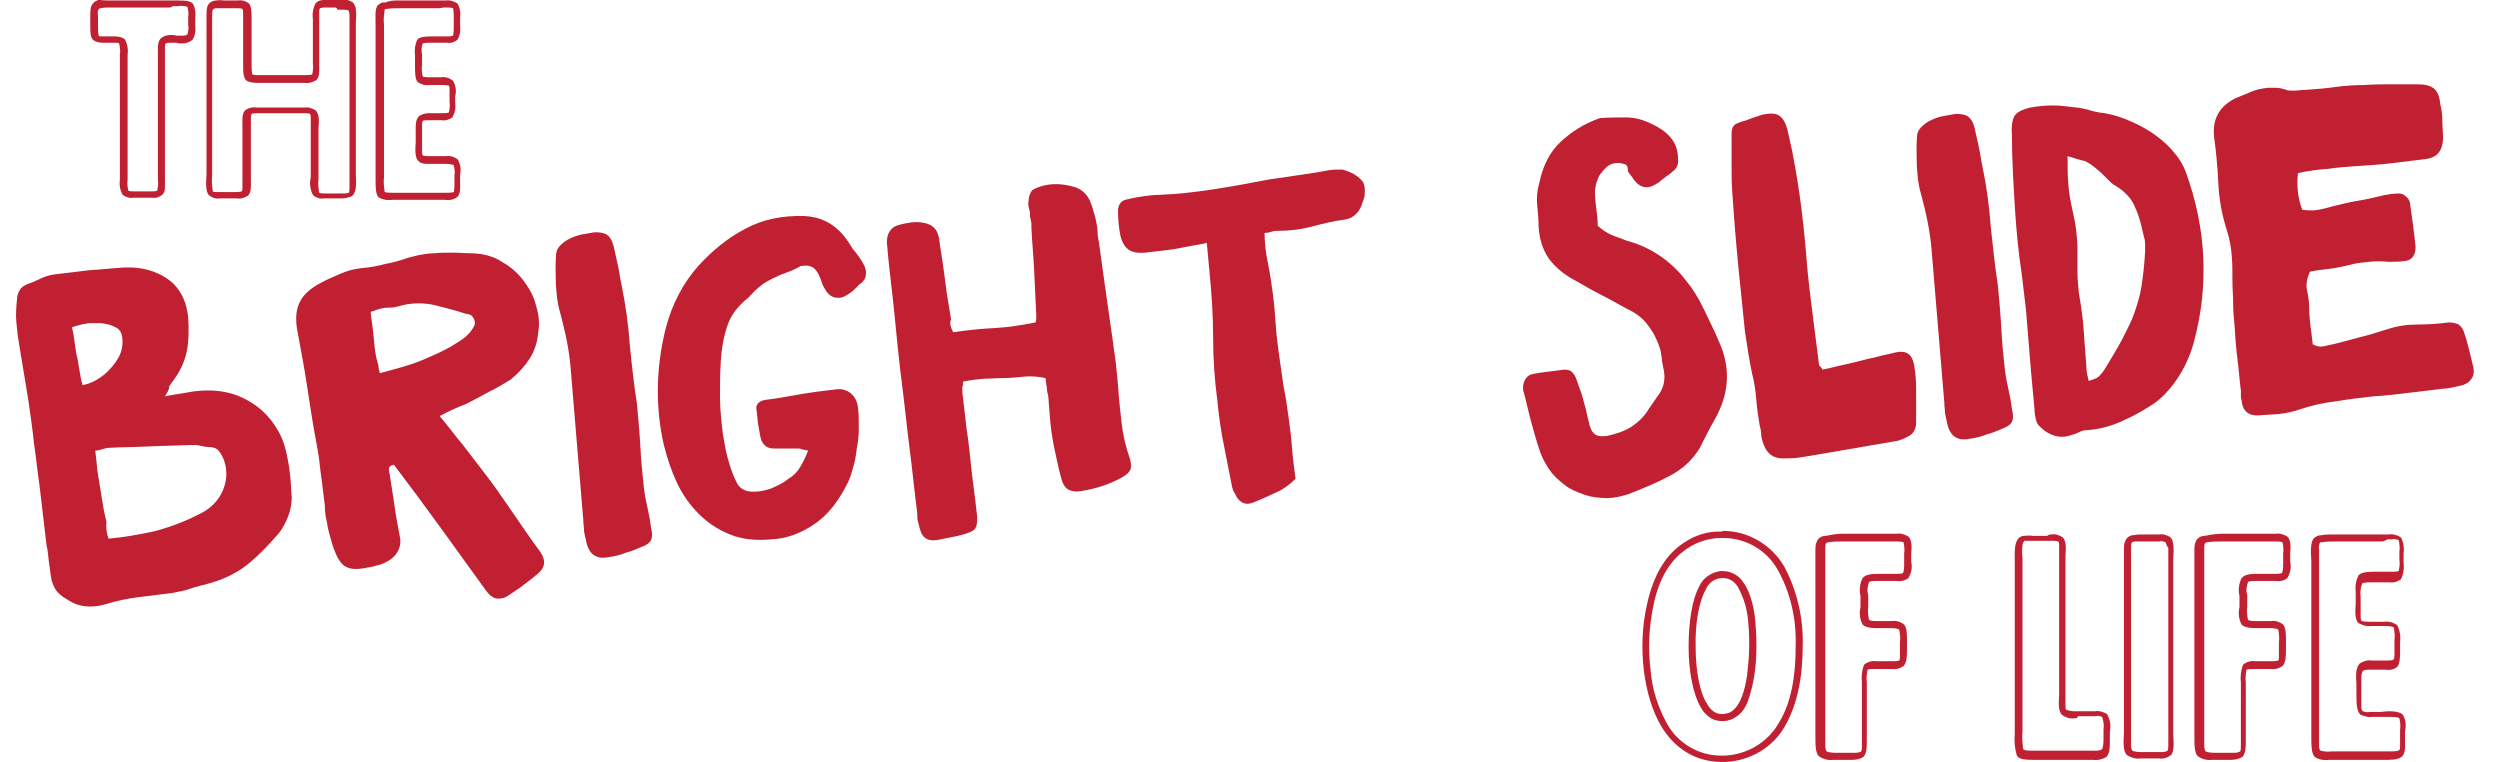
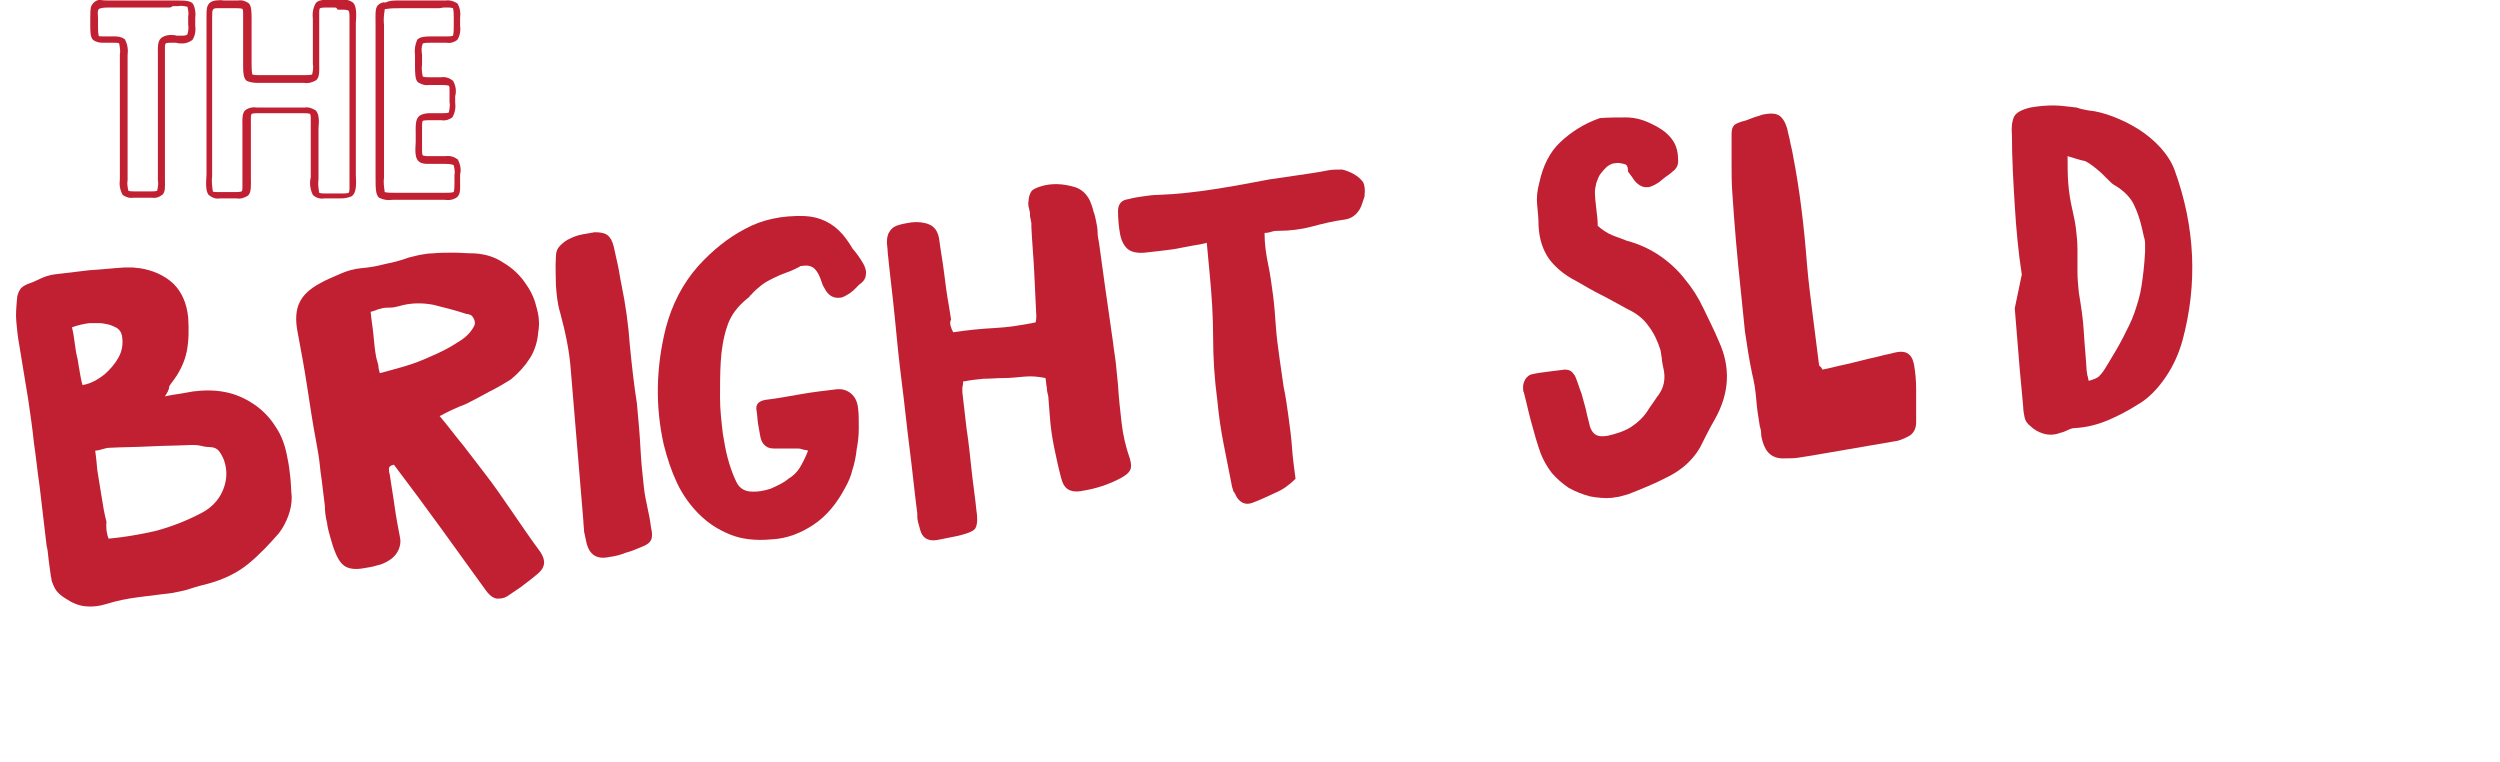
<svg xmlns="http://www.w3.org/2000/svg" version="1.1" id="Layer_1" x="0px" y="0px" viewBox="0 0 354.9 108.2" style="enable-background:new 0 0 354.9 108.2;" xml:space="preserve">
  <style type="text/css">
	.st0{enable-background:new    ;}
	.st1{fill:#C02032;}
</style>
  <g id="Group_422" transform="translate(-17.485 -417.332)">
    <g class="st0">
      <path class="st1" d="M40.9,473.6c0.9-0.2,1.7-0.3,2.3-0.4c0.6-0.1,1.2-0.2,1.7-0.3c1.6-0.2,3.1-0.2,4.6,0.1c1.5,0.3,2.8,0.9,4,1.7    c1.2,0.8,2.3,1.9,3.1,3.2c0.9,1.3,1.4,2.8,1.7,4.5c0.2,0.9,0.3,1.8,0.4,2.7c0.1,0.9,0.1,1.8,0.2,2.8c0,1-0.2,1.9-0.5,2.7    s-0.7,1.6-1.3,2.4c-1.4,1.6-2.8,3.1-4.4,4.4s-3.5,2.2-5.7,2.8c-0.8,0.2-1.6,0.4-2.5,0.7c-0.8,0.3-1.6,0.4-2.5,0.6    c-1.6,0.2-3.2,0.4-4.8,0.6c-1.6,0.2-3.1,0.5-4.7,1c-1,0.3-1.9,0.4-2.9,0.3c-1-0.1-1.9-0.5-2.8-1.1c-0.5-0.3-1-0.7-1.3-1.1    c-0.3-0.4-0.5-0.9-0.7-1.5c0-0.3-0.1-0.5-0.1-0.6c-0.1-0.7-0.2-1.5-0.3-2.2c-0.1-0.7-0.1-1.4-0.3-2.1l-1-8.5    c-0.3-2-0.5-4.1-0.8-6.1c-0.2-2-0.5-4-0.8-6.1l-1.3-7.9c-0.2-1.1-0.3-2.1-0.4-3.2c-0.1-1,0-2.1,0.1-3.2c0-0.5,0.2-1,0.4-1.3    c0.2-0.4,0.6-0.6,1-0.8c0.6-0.2,1.3-0.5,1.9-0.8c0.6-0.3,1.3-0.5,1.9-0.6c1.6-0.2,3.3-0.4,5-0.6c1.7-0.1,3.4-0.3,5.1-0.4    c0.3,0,0.7,0,1,0c0.4,0,0.7,0.1,1.1,0.1c1.9,0.3,3.5,1,4.8,2.2c1.2,1.2,1.9,2.8,2.1,4.8c0.1,1.7,0.1,3.3-0.2,4.8    c-0.3,1.5-1,3-2.1,4.4c-0.1,0.1-0.2,0.3-0.4,0.6C41.5,472.7,41.2,473.1,40.9,473.6z M29.2,472c1.2-0.2,2.2-0.8,3.1-1.5    c0.8-0.7,1.5-1.5,2-2.4c0.5-0.9,0.7-1.9,0.5-3.1c-0.1-0.5-0.3-0.8-0.7-1.1c-0.4-0.2-0.8-0.4-1.2-0.5c-0.5-0.1-0.9-0.2-1.4-0.2    c-0.5,0-0.9,0-1.3,0c-0.8,0.1-1.7,0.3-2.5,0.6c0.2,0.8,0.3,1.5,0.4,2.3c0.1,0.7,0.2,1.5,0.4,2.2c0.1,0.6,0.2,1.3,0.3,1.8    C28.9,470.7,29,471.3,29.2,472z M32.9,493.8c2.2-0.2,4.5-0.6,6.7-1.1c2.2-0.6,4.3-1.4,6.4-2.5c1.4-0.7,2.5-1.8,3.1-3.2    c0.6-1.4,0.7-2.8,0.2-4.3c-0.2-0.5-0.4-0.9-0.7-1.3c-0.3-0.4-0.8-0.6-1.3-0.6c-0.5,0-1-0.1-1.4-0.2c-0.4-0.1-0.9-0.1-1.3-0.1    c-2,0.1-3.9,0.1-5.8,0.2c-1.9,0.1-3.9,0.1-5.8,0.2c-0.3,0-0.6,0.1-1,0.2c-0.3,0.1-0.7,0.2-1,0.2c0.1,0.7,0.2,1.6,0.3,2.8    c0.2,1.2,0.4,2.4,0.6,3.7s0.4,2.5,0.7,3.6C32.5,492.5,32.7,493.3,32.9,493.8z" />
      <path class="st1" d="M79.9,476.4c1.2,1.4,2.2,2.8,3.3,4.1c1,1.3,2,2.6,3,3.9c1.4,1.8,2.7,3.7,4,5.6c1.3,1.9,2.6,3.8,4,5.7    c0.8,1.2,0.7,2.2-0.4,3.1c-0.6,0.5-1.2,1-1.9,1.5c-0.6,0.5-1.3,0.9-2,1.4c-0.5,0.4-1,0.6-1.5,0.6c-0.7,0.1-1.3-0.3-1.9-1.1l-6.5-9    c-1.1-1.5-2.2-3-3.3-4.5c-1.1-1.5-2.2-2.9-3.3-4.4c-0.5,0.1-0.7,0.3-0.7,0.6c0,0.2,0,0.5,0.1,0.7c0.2,1.5,0.5,3.1,0.7,4.6    c0.2,1.5,0.5,3,0.8,4.6c0.1,0.7-0.1,1.4-0.4,1.9c-0.3,0.5-0.7,0.9-1.2,1.2c-0.5,0.3-1.1,0.6-1.7,0.7c-0.6,0.2-1.3,0.3-1.9,0.4    c-1.1,0.2-1.9,0.1-2.5-0.2c-0.6-0.3-1.1-1-1.5-2c-0.3-0.7-0.5-1.4-0.7-2.1c-0.2-0.7-0.4-1.4-0.5-2.2c-0.2-0.8-0.3-1.6-0.3-2.4    c-0.1-0.8-0.2-1.6-0.3-2.4c-0.1-1.1-0.3-2.1-0.4-3.2c-0.1-1.1-0.3-2.2-0.5-3.3c-0.5-2.6-0.9-5.3-1.3-7.9c-0.4-2.7-0.9-5.3-1.4-8    c-0.3-1.6-0.2-3,0.3-4c0.5-1.1,1.5-2,3-2.8c0.9-0.5,1.9-0.9,2.8-1.3c0.9-0.4,1.9-0.7,3-0.8c1.2-0.1,2.3-0.3,3.4-0.6    c1.1-0.2,2.2-0.5,3.3-0.9c0.5-0.1,1.1-0.3,1.7-0.4c0.6-0.1,1.1-0.2,1.7-0.2c1-0.1,2-0.1,2.9-0.1c1,0,2,0.1,3,0.1    c1.6,0.1,2.9,0.5,4.1,1.3c1.2,0.7,2.2,1.6,3,2.7c0.8,1.1,1.4,2.2,1.7,3.5c0.4,1.3,0.5,2.5,0.3,3.6c-0.1,1.4-0.5,2.7-1.2,3.8    c-0.7,1.1-1.6,2.1-2.7,3c-0.5,0.3-1,0.6-1.5,0.9c-0.5,0.3-1.1,0.6-1.5,0.8c-1.1,0.6-2.2,1.2-3.4,1.8    C82.5,475.1,81.2,475.7,79.9,476.4z M71.4,470.3c0.8-0.2,1.9-0.5,3.3-0.9s2.7-0.9,4-1.5c1.4-0.6,2.6-1.2,3.8-2    c1.2-0.7,1.9-1.5,2.3-2.3c0.2-0.4,0.1-0.9-0.3-1.4c-0.1-0.1-0.2-0.2-0.4-0.2c-0.1-0.1-0.3-0.1-0.4-0.1c-1.5-0.5-3.1-0.9-4.7-1.3    c-1.6-0.3-3.2-0.3-4.9,0.2c-0.4,0.1-0.8,0.2-1.2,0.2c-0.4,0-0.8,0-1.2,0.1c-0.2,0.1-0.5,0.1-0.7,0.2c-0.2,0.1-0.5,0.2-0.9,0.3    c0.1,1.1,0.3,2.2,0.4,3.3c0.1,1.1,0.2,2.2,0.4,3.2c0.1,0.4,0.2,0.7,0.3,1.1C71.2,469.6,71.3,469.9,71.4,470.3z" />
      <path class="st1" d="M107.9,474.6c0.2,2.2,0.4,4.3,0.5,6.3c0.1,2,0.3,3.9,0.5,5.7c0.1,0.9,0.3,1.9,0.5,2.8    c0.2,0.9,0.4,1.9,0.5,2.8c0.2,0.8,0.2,1.4,0,1.8c-0.2,0.4-0.6,0.7-1.4,1c-0.7,0.3-1.4,0.6-2.2,0.8c-0.7,0.3-1.5,0.5-2.3,0.6    c-1.8,0.4-2.9-0.3-3.3-2.2c-0.1-0.5-0.2-0.9-0.3-1.4c0-0.5-0.1-1-0.1-1.5c-0.3-3.6-0.6-7.2-0.9-10.8c-0.3-3.6-0.6-7.2-0.9-10.8    c-0.2-2.7-0.8-5.4-1.5-8c-0.4-1.3-0.5-2.6-0.6-3.9c0-1.3-0.1-2.6,0-4c0-0.7,0.2-1.2,0.6-1.6c0.4-0.4,0.9-0.8,1.4-1    c0.6-0.3,1.2-0.5,1.8-0.6c0.6-0.1,1.2-0.2,1.7-0.3c0.8,0,1.4,0.1,1.8,0.4c0.4,0.3,0.7,0.8,0.9,1.6c0.2,0.9,0.4,1.8,0.6,2.7    c0.2,0.9,0.3,1.8,0.5,2.7c0.6,2.9,1,5.8,1.2,8.7C107.2,469.4,107.5,472.1,107.9,474.6z" />
      <path class="st1" d="M140,454.7c0.3,0.5,0.5,1.1,0.4,1.6c0,0.5-0.3,1-0.9,1.4c-0.2,0.2-0.4,0.4-0.6,0.6c-0.2,0.2-0.4,0.4-0.7,0.6    c-0.6,0.4-1.1,0.7-1.5,0.7c-1,0.1-1.7-0.4-2.2-1.4c-0.2-0.3-0.3-0.6-0.4-0.9c-0.1-0.3-0.2-0.6-0.4-1c-0.3-0.6-0.7-1-1-1.1    c-0.4-0.2-0.9-0.2-1.5-0.1c-0.1,0-0.2,0-0.2,0.1c-0.6,0.3-1.2,0.6-1.8,0.8c-0.6,0.2-1.3,0.5-1.9,0.8c-0.6,0.3-1.2,0.6-1.7,1    c-0.5,0.4-1,0.8-1.5,1.4c-0.1,0.1-0.2,0.1-0.2,0.2c0,0.1-0.1,0.1-0.2,0.2c-1.5,1.2-2.5,2.5-3,4.1c-0.5,1.5-0.8,3.2-0.9,5    c-0.1,1.7-0.1,3.4-0.1,5.1c0,1.7,0.2,3.4,0.4,5.1c0.2,1.2,0.4,2.4,0.7,3.5c0.3,1.1,0.7,2.3,1.2,3.3c0.4,0.9,1.1,1.3,1.9,1.4    c1.1,0.1,2.1-0.1,3-0.4c0.9-0.4,1.8-0.8,2.5-1.4c0.7-0.4,1.3-1,1.7-1.7c0.4-0.7,0.8-1.5,1.1-2.3c-0.3-0.1-0.6-0.1-0.9-0.2    c-0.2-0.1-0.5-0.1-0.7-0.1c-0.6,0-1.1,0-1.7,0c-0.6,0-1.1,0-1.6,0c-0.6,0-1-0.2-1.3-0.5c-0.3-0.3-0.5-0.7-0.6-1.3    c-0.1-0.6-0.2-1.1-0.3-1.7c-0.1-0.6-0.1-1.2-0.2-1.8c-0.2-0.9,0.2-1.4,1.2-1.6c1.7-0.2,3.3-0.5,5-0.8c1.7-0.3,3.4-0.5,5.1-0.7    c0.8-0.1,1.5,0.1,2.1,0.6c0.6,0.5,0.9,1.2,1,2.1c0.1,0.8,0.1,1.8,0.1,2.8c0,1-0.1,2-0.3,3c-0.1,1-0.3,2-0.6,2.9    c-0.2,0.9-0.6,1.8-1,2.5c-1.2,2.3-2.7,4.1-4.5,5.3c-1.8,1.2-3.8,2-6,2.1c-2.2,0.2-4.2,0-5.9-0.7c-1.7-0.7-3.1-1.6-4.4-2.9    c-1.2-1.2-2.3-2.7-3.1-4.4c-0.8-1.7-1.4-3.5-1.9-5.5c-1.2-5.4-1.1-10.9,0.3-16.5c0.9-3.4,2.4-6.3,4.6-8.8c2-2.2,4.2-4,6.7-5.3    c2.4-1.3,5.2-1.9,8.4-1.8c2.2,0.1,4,1,5.4,2.6c0.5,0.6,1,1.3,1.4,2C139.1,453.3,139.6,454,140,454.7z" />
      <path class="st1" d="M152.8,464.5c2-0.3,3.9-0.5,5.9-0.6c1.9-0.1,3.8-0.4,5.8-0.8c0.1-0.4,0.1-0.7,0.1-0.9    c-0.1-2.1-0.2-4.2-0.3-6.3c-0.1-2.1-0.3-4.2-0.4-6.3l0-0.6l-0.2-1l0-0.5c-0.1-0.3-0.1-0.6-0.2-0.8c0-0.3-0.1-0.6,0-0.8    c0-0.6,0.2-1.1,0.4-1.4c0.2-0.3,0.7-0.5,1.3-0.7c1.6-0.5,3.2-0.4,4.9,0.1c0.9,0.3,1.6,0.9,2.1,1.9c0.2,0.5,0.4,1,0.5,1.5    c0.2,0.5,0.3,1,0.4,1.5c0.1,0.5,0.2,1,0.2,1.5c0,0.5,0.1,1,0.2,1.5l0.8,5.8c0.2,1.4,0.4,2.8,0.6,4.2c0.2,1.4,0.4,2.8,0.6,4.2    c0.1,1,0.3,2,0.4,3c0.1,1,0.2,2,0.3,3c0.1,1.8,0.3,3.5,0.5,5.3c0.2,1.8,0.6,3.5,1.2,5.2c0.2,0.7,0.2,1.3,0,1.6    c-0.2,0.4-0.6,0.7-1.3,1.1c-1.7,0.9-3.5,1.5-5.4,1.8c-0.9,0.2-1.6,0.1-2.1-0.2c-0.5-0.3-0.8-0.9-1-1.7c-0.4-1.5-0.7-3-1-4.4    c-0.3-1.5-0.5-3-0.6-4.5l-0.2-2.6c-0.1-0.4-0.2-0.8-0.2-1.2c-0.1-0.4-0.1-0.9-0.2-1.4c-1-0.2-2-0.3-3-0.2c-1,0.1-2,0.2-2.9,0.2    c-0.9,0-1.9,0.1-2.9,0.1c-1,0.1-1.9,0.2-2.9,0.4c0,0.3,0,0.5-0.1,0.8c0,0.2,0,0.5,0,0.7c0.1,0.9,0.2,1.8,0.3,2.6    c0.1,0.9,0.2,1.7,0.3,2.6c0.3,1.9,0.5,3.9,0.7,5.8c0.2,1.9,0.5,3.8,0.7,5.8c0.2,1.3,0.1,2.2-0.2,2.6c-0.3,0.4-1.2,0.7-2.4,1    c-0.5,0.1-1,0.2-1.5,0.3s-1,0.2-1.5,0.3c-1.3,0.2-2.1-0.3-2.4-1.5c-0.1-0.4-0.2-0.7-0.3-1.1c-0.1-0.4-0.1-0.8-0.1-1.2    c-0.4-3.1-0.7-6.2-1.1-9.3s-0.7-6.2-1.1-9.3c-0.4-3.1-0.7-6.2-1-9.3c-0.3-3.1-0.7-6.1-1-9.2c0-0.5-0.1-0.9-0.1-1.3    c0-0.4,0-0.8,0.2-1.3c0.3-0.6,0.7-1,1.4-1.2c0.6-0.2,1.3-0.3,1.9-0.4c0.9-0.1,1.8,0,2.5,0.3c0.7,0.3,1.2,0.9,1.4,2    c0.2,1.6,0.5,3.2,0.7,4.8c0.2,1.6,0.4,3.2,0.7,4.8c0.1,0.6,0.2,1.3,0.3,1.9C152.2,463.2,152.5,463.9,152.8,464.5z" />
      <path class="st1" d="M209.6,442c0.7,0.4,1.1,0.8,1.4,1.2c0.2,0.4,0.3,1.1,0.2,1.8c0,0,0,0.1,0,0.1s0,0.1,0,0.1l-0.2,0.6l-0.1,0.3    c-0.2,0.7-0.5,1.2-0.9,1.6c-0.4,0.4-0.9,0.7-1.6,0.8c-1.6,0.2-3.2,0.6-4.7,1c-1.5,0.4-3.1,0.6-4.7,0.6c-0.3,0-0.6,0-0.9,0.1    c-0.3,0.1-0.7,0.2-1.1,0.2c0,1.5,0.2,3,0.5,4.4c0.3,1.4,0.5,2.9,0.7,4.4c0.2,1.5,0.3,3,0.4,4.4c0.1,1.5,0.3,2.9,0.5,4.4    c0.2,1.4,0.4,2.8,0.6,4.2c0.3,1.4,0.5,2.8,0.7,4.3c0.2,1.5,0.4,2.9,0.5,4.4c0.1,1.4,0.3,2.9,0.5,4.4c-0.9,0.9-1.9,1.6-2.9,2    c-1.1,0.5-2.1,1-3.2,1.4c-0.5,0.2-1,0.2-1.4,0c-0.4-0.2-0.8-0.6-1-1.1c-0.1-0.2-0.2-0.4-0.3-0.5c-0.1-0.2-0.1-0.4-0.2-0.6    c-0.4-2.1-0.8-4.1-1.2-6.1c-0.4-2-0.7-4.1-0.9-6.2c-0.4-3-0.6-6-0.6-9c0-3-0.2-6-0.5-9.1l-0.4-4.3c-0.7,0.2-1.4,0.3-2,0.4    c-0.6,0.1-1.1,0.2-1.6,0.3c-0.9,0.2-1.7,0.3-2.6,0.4c-0.9,0.1-1.7,0.2-2.6,0.3c-1.1,0.1-1.9-0.1-2.4-0.5c-0.5-0.4-0.9-1.1-1.1-2.1    c-0.2-1.1-0.3-2.2-0.3-3.3c0-1,0.5-1.6,1.5-1.7c0.7-0.2,1.4-0.3,2.1-0.4c0.7-0.1,1.4-0.2,2.1-0.2c2.7-0.1,5.3-0.4,7.9-0.8    c2.6-0.4,5.3-0.9,7.9-1.4c1.3-0.2,2.7-0.4,4.1-0.6s2.8-0.4,4.3-0.7c0.6-0.1,1.3-0.1,1.9-0.1C208.5,441.5,209,441.7,209.6,442z" />
      <path class="st1" d="M248.3,440.7c-0.6-0.2-1.1-0.3-1.5-0.2c-0.4,0-0.8,0.2-1.2,0.5c-0.3,0.3-0.6,0.6-0.9,1s-0.4,0.8-0.6,1.3    c-0.1,0.5-0.2,0.9-0.2,1.2c0,0.8,0.1,1.7,0.2,2.5s0.2,1.6,0.2,2.4c0.7,0.6,1.3,1,2,1.3c0.7,0.3,1.4,0.5,2.1,0.8    c1.9,0.5,3.5,1.3,4.8,2.2c1.3,0.9,2.5,2,3.5,3.3c1,1.2,1.9,2.6,2.6,4.1c0.7,1.5,1.5,3,2.2,4.7c1.7,3.7,1.5,7.4-0.6,11.1    c-0.7,1.2-1.4,2.6-2.1,4c-1,1.7-2.5,3.1-4.5,4.1c-1.9,1-3.9,1.8-5.7,2.5c-0.4,0.1-0.7,0.2-1.1,0.3c-0.3,0.1-0.7,0.1-1.1,0.2    c-1.1,0.1-2.1,0-3.2-0.2c-1.1-0.3-2.1-0.7-3-1.2c-0.9-0.6-1.7-1.3-2.4-2.1c-0.7-0.9-1.2-1.8-1.6-2.8c-0.5-1.4-0.9-2.8-1.3-4.3    c-0.4-1.4-0.7-2.9-1.1-4.4c-0.1-0.1-0.1-0.4-0.1-0.7c0-0.4,0.1-0.7,0.3-1.1c0.2-0.3,0.5-0.6,0.8-0.7c0.8-0.2,1.6-0.3,2.4-0.4    c0.8-0.1,1.6-0.2,2.4-0.3c0.4,0,0.8,0.1,1,0.3c0.3,0.3,0.5,0.6,0.6,0.9c0.3,0.7,0.5,1.5,0.8,2.2c0.2,0.7,0.4,1.5,0.6,2.2    c0.1,0.5,0.2,0.9,0.3,1.3s0.2,0.8,0.3,1.2c0.2,0.6,0.5,1,0.9,1.2c0.4,0.2,0.9,0.2,1.6,0.1c1.3-0.3,2.5-0.7,3.4-1.3    c0.9-0.6,1.8-1.4,2.5-2.6l0.7-1c0.1-0.1,0.1-0.2,0.2-0.3s0.1-0.2,0.2-0.3c1-1.2,1.3-2.6,0.9-4.2c-0.1-0.5-0.2-0.9-0.2-1.3    c-0.1-0.4-0.1-0.8-0.2-1.2c-0.4-1.3-1-2.5-1.7-3.4c-0.7-1-1.7-1.8-3-2.4c-1.3-0.7-2.5-1.4-3.7-2c-1.2-0.6-2.4-1.3-3.6-2    c-1.6-0.8-2.9-1.9-3.8-3.1c-0.9-1.3-1.4-2.8-1.5-4.7c0-1-0.1-2-0.2-3c-0.1-1,0-2,0.3-3.1c0.5-2.4,1.5-4.4,3-5.8    c1.5-1.4,3.3-2.6,5.6-3.4c1.3-0.1,2.5-0.1,3.7-0.1c1.2,0,2.4,0.3,3.6,0.9c1.1,0.5,2,1.1,2.7,1.9c0.7,0.8,1.1,1.8,1.1,3.1    c0.1,0.8-0.2,1.4-0.8,1.8c-0.3,0.3-0.6,0.5-0.9,0.7s-0.6,0.5-1,0.8c-0.6,0.4-1.2,0.7-1.6,0.7c-0.8,0.1-1.6-0.4-2.2-1.4    c-0.2-0.3-0.4-0.5-0.6-0.8C248.6,441.1,248.5,440.9,248.3,440.7z" />
      <path class="st1" d="M276.2,469.8c1.1-0.2,2.1-0.5,3.1-0.7c1-0.2,2-0.5,2.9-0.7c0.7-0.2,1.4-0.3,2.1-0.5c0.7-0.2,1.4-0.3,2.1-0.5    c1.6-0.4,2.5,0.1,2.8,1.7c0.2,1.1,0.3,2.3,0.3,3.5c0,0.2,0,0.4,0,0.6c0,0.2,0,0.4,0,0.6l0,2.3c0,0.2,0,0.4,0,0.6    c0,0.2,0,0.4,0,0.6c0,0.8-0.3,1.4-0.8,1.8c-0.5,0.3-1.1,0.6-1.8,0.8l-12.2,2.1c-0.6,0.1-1.3,0.2-1.9,0.3c-0.6,0.1-1.2,0.1-1.9,0.1    c-1.7,0.1-2.7-0.7-3.2-2.4c-0.1-0.4-0.2-0.7-0.2-1.1c0-0.4-0.1-0.8-0.2-1.1c-0.2-1.2-0.4-2.5-0.5-3.8c-0.1-1.3-0.3-2.5-0.6-3.7    c-0.4-1.9-0.7-3.9-1-5.9c-0.2-2-0.4-3.9-0.6-5.9c-0.5-4.6-0.9-9.3-1.2-13.9c-0.1-1.4-0.1-2.7-0.1-4.1c0-1.4,0-2.7,0-4.1    c0-0.6,0.1-1,0.3-1.2c0.2-0.3,0.6-0.4,1.1-0.6c0.5-0.1,1-0.3,1.5-0.5c0.5-0.2,1-0.3,1.5-0.5c1-0.2,1.8-0.2,2.3,0.1    c0.5,0.3,0.9,0.9,1.2,1.9c0.1,0.6,0.3,1.2,0.4,1.8c0.1,0.6,0.3,1.2,0.4,1.9c1,5.1,1.6,10.3,2,15.5c0.2,2.4,0.5,4.7,0.8,7.1    c0.3,2.3,0.6,4.7,0.9,7.1c0,0.1,0,0.2,0.1,0.3C276,469.4,276.1,469.6,276.2,469.8z" />
-       <path class="st1" d="M301.1,457.8c0.2,2.2,0.4,4.3,0.5,6.3c0.1,2,0.3,3.9,0.5,5.7c0.1,0.9,0.3,1.9,0.5,2.8    c0.2,0.9,0.4,1.9,0.5,2.8c0.2,0.8,0.2,1.4,0,1.8c-0.2,0.4-0.6,0.7-1.4,1c-0.7,0.3-1.4,0.6-2.2,0.8c-0.7,0.3-1.5,0.5-2.3,0.6    c-1.8,0.4-2.9-0.3-3.3-2.2c-0.1-0.5-0.2-0.9-0.3-1.4c0-0.5-0.1-1-0.1-1.5c-0.3-3.6-0.6-7.2-0.9-10.8c-0.3-3.6-0.6-7.2-0.9-10.8    c-0.2-2.7-0.8-5.4-1.5-8c-0.4-1.3-0.5-2.6-0.6-3.9c0-1.3-0.1-2.6,0-4c0-0.7,0.2-1.2,0.6-1.6c0.4-0.4,0.9-0.8,1.4-1    c0.6-0.3,1.2-0.5,1.8-0.6c0.6-0.1,1.2-0.2,1.7-0.3c0.8,0,1.4,0.1,1.8,0.4c0.4,0.3,0.7,0.8,0.9,1.6c0.2,0.9,0.4,1.8,0.6,2.7    c0.2,0.9,0.3,1.8,0.5,2.7c0.6,2.9,1,5.8,1.2,8.7C300.4,452.5,300.7,455.2,301.1,457.8z" />
-       <path class="st1" d="M304.5,456.3c-0.5-3.2-0.8-6.5-1-9.8c-0.2-3.3-0.4-6.6-0.4-9.9c-0.1-1.2,0-2,0.3-2.7c0.3-0.6,1.1-1,2.3-1.3    c1.1-0.2,2.2-0.3,3.3-0.3s2.2,0.2,3.3,0.3c0.5,0,1,0.2,1.6,0.3c0.5,0.2,1.1,0.3,1.6,0.4c1.1,0.1,2.3,0.4,3.6,0.9    c1.3,0.5,2.5,1.1,3.6,1.8c1.1,0.7,2.2,1.6,3.1,2.6c0.9,1,1.6,2.1,2,3.2c2.9,8,3.3,16.1,1.1,24.2c-0.5,1.8-1.3,3.6-2.4,5.2    c-1.1,1.6-2.4,3-4,3.9c-1.4,0.9-2.8,1.6-4.2,2.2c-1.4,0.6-3,1-4.6,1.1c-0.4,0-0.7,0.1-1.1,0.3c-0.4,0.2-0.7,0.3-1.1,0.4    c-0.8,0.3-1.6,0.3-2.3,0.1s-1.4-0.6-1.9-1.1c-0.4-0.3-0.7-0.7-0.8-1.2c-0.1-0.5-0.2-1-0.2-1.5l-0.1-1.1l-0.4-4.3l-0.7-8.6    L304.5,456.3z M311,439.5c0,1.4,0,2.7,0.1,3.9c0.1,1.3,0.3,2.5,0.6,3.8c0.2,0.9,0.4,1.8,0.5,2.7c0.1,0.9,0.2,1.8,0.2,2.7    c0,1.1,0,2.2,0,3.2c0,1.1,0.1,2.1,0.2,3.1c0.3,1.8,0.6,3.7,0.7,5.5c0.1,1.8,0.3,3.7,0.4,5.5c0,0.2,0.1,0.5,0.1,0.7    c0.1,0.2,0.1,0.5,0.2,0.8c0.7-0.2,1.3-0.4,1.6-0.8c0.4-0.4,0.7-0.9,1-1.4c0.9-1.5,1.7-2.8,2.3-4c0.6-1.2,1.2-2.3,1.6-3.5    c0.4-1.2,0.8-2.4,1-3.8c0.2-1.3,0.4-2.9,0.5-4.8c0-0.4,0-0.8,0-1.2c0-0.4-0.1-0.8-0.2-1.1c-0.3-1.4-0.6-2.7-1.2-4    c-0.5-1.3-1.5-2.3-2.8-3.1c-0.4-0.2-0.7-0.5-1-0.8c-0.3-0.3-0.6-0.6-1-1c-0.8-0.7-1.5-1.3-2.3-1.7    C312.9,440.1,312,439.8,311,439.5z" />
-       <path class="st1" d="M343.7,441.9c-0.1,0.9-0.1,1.8,0,2.7c0.1,0.8,0.3,1.7,0.6,2.5c0.6,0.1,1.1,0.1,1.7,0.1    c0.8-0.1,1.7-0.3,2.7-0.6c1.2-0.3,2.5-0.6,3.7-0.8c1.2-0.2,2.5-0.5,3.7-0.8c0.6-0.1,1.3-0.2,1.9-0.2c0.4,0,0.7,0.1,1,0.4    c0.3,0.2,0.5,0.5,0.6,0.9c0.3,2.1,0.6,4.2,0.8,6.3c0,0.6-0.1,1-0.4,1.4c-0.3,0.4-0.8,0.6-1.3,0.6c-0.6,0.1-1.4,0.1-2.2,0.1    c-0.9-0.1-1.8-0.1-2.7,0c-1,0.1-2,0.2-3,0.5c-0.9,0.2-1.8,0.4-2.7,0.5c-0.9,0.1-1.8,0.2-2.7,0.4c-0.4,0.9-0.6,1.8-0.4,2.7    c0.2,0.9,0.3,1.7,0.3,2.6c0,0.8,0.1,1.7,0.2,2.5c0.1,0.9,0.2,1.7,0.3,2.5c0.5,0.3,1,0.4,1.5,0.3c0.4-0.1,0.9-0.2,1.4-0.3    c1.3-0.3,2.6-0.7,3.8-1c1.3-0.3,2.5-0.7,3.8-1.1c1.5-0.5,2.9-0.7,4.4-0.7c1.5,0,3-0.1,4.4-0.3c0.5,0,1,0.1,1.4,0.3    c0.4,0.3,0.7,0.7,0.8,1.2c0.3,0.8,0.5,1.6,0.7,2.4c0.2,0.8,0.4,1.6,0.6,2.5c0.1,0.5,0.1,1-0.2,1.5c-0.3,0.5-0.7,0.8-1.3,1    c-0.4,0.1-0.9,0.2-1.3,0.3c-0.5,0.1-1,0.2-1.4,0.2c-1.7,0.2-3.4,0.4-5,0.6c-1.6,0.2-3.3,0.4-5,0.5c-1.8,0.2-3.5,0.4-5.3,0.7    c-1.8,0.2-3.5,0.6-5.3,1.2c-0.9,0.3-1.8,0.5-2.8,0.6c-1,0.1-1.9,0.1-2.8,0.2c-1.5,0.1-2.4-0.6-2.5-2.2c-0.1-0.2-0.1-0.4-0.1-0.7    c0-0.2,0-0.4,0-0.6c-0.2-1.5-0.3-3.1-0.5-4.6s-0.3-3.1-0.4-4.6c-0.1-1.1-0.2-2.1-0.2-3.2c0-1.1-0.1-2.1-0.1-3.1    c0-1.3,0-2.5-0.1-3.7s-0.3-2.4-0.7-3.6c-0.7-2.2-1.1-4.4-1.2-6.6s-0.3-4.4-0.6-6.6c-0.3-2.6,0.8-4.5,3.2-5.6    c0.8-0.3,1.5-0.6,2.2-0.9c0.7-0.3,1.4-0.4,2.2-0.5c0.4,0,0.8,0,1.2,0c0.4,0,0.8,0.1,1.2,0.2c0.4,0.2,0.8,0.2,1.3,0.2    c0.5,0,1-0.1,1.5-0.1c1.4-0.1,2.9-0.2,4.3-0.4c1.4-0.2,2.8-0.3,4.2-0.3c1.4-0.1,2.7-0.1,3.9-0.1c1.3,0,2.5,0,3.7,0    c1.1,0,1.8,0.2,2.3,0.6s0.8,1.1,0.9,2.2c0.2,0.8,0.3,1.6,0.3,2.4c0,0.8,0.1,1.7,0.1,2.6c-0.1,1.7-0.9,2.6-2.4,2.8    c-1.6,0.2-3.2,0.4-4.9,0.6c-1.6,0.2-3.2,0.3-4.9,0.4c-1.4,0.1-2.8,0.2-4.1,0.4C346.5,441.4,345.1,441.6,343.7,441.9z" />
+       <path class="st1" d="M304.5,456.3c-0.5-3.2-0.8-6.5-1-9.8c-0.2-3.3-0.4-6.6-0.4-9.9c-0.1-1.2,0-2,0.3-2.7c0.3-0.6,1.1-1,2.3-1.3    c1.1-0.2,2.2-0.3,3.3-0.3s2.2,0.2,3.3,0.3c0.5,0.2,1.1,0.3,1.6,0.4c1.1,0.1,2.3,0.4,3.6,0.9    c1.3,0.5,2.5,1.1,3.6,1.8c1.1,0.7,2.2,1.6,3.1,2.6c0.9,1,1.6,2.1,2,3.2c2.9,8,3.3,16.1,1.1,24.2c-0.5,1.8-1.3,3.6-2.4,5.2    c-1.1,1.6-2.4,3-4,3.9c-1.4,0.9-2.8,1.6-4.2,2.2c-1.4,0.6-3,1-4.6,1.1c-0.4,0-0.7,0.1-1.1,0.3c-0.4,0.2-0.7,0.3-1.1,0.4    c-0.8,0.3-1.6,0.3-2.3,0.1s-1.4-0.6-1.9-1.1c-0.4-0.3-0.7-0.7-0.8-1.2c-0.1-0.5-0.2-1-0.2-1.5l-0.1-1.1l-0.4-4.3l-0.7-8.6    L304.5,456.3z M311,439.5c0,1.4,0,2.7,0.1,3.9c0.1,1.3,0.3,2.5,0.6,3.8c0.2,0.9,0.4,1.8,0.5,2.7c0.1,0.9,0.2,1.8,0.2,2.7    c0,1.1,0,2.2,0,3.2c0,1.1,0.1,2.1,0.2,3.1c0.3,1.8,0.6,3.7,0.7,5.5c0.1,1.8,0.3,3.7,0.4,5.5c0,0.2,0.1,0.5,0.1,0.7    c0.1,0.2,0.1,0.5,0.2,0.8c0.7-0.2,1.3-0.4,1.6-0.8c0.4-0.4,0.7-0.9,1-1.4c0.9-1.5,1.7-2.8,2.3-4c0.6-1.2,1.2-2.3,1.6-3.5    c0.4-1.2,0.8-2.4,1-3.8c0.2-1.3,0.4-2.9,0.5-4.8c0-0.4,0-0.8,0-1.2c0-0.4-0.1-0.8-0.2-1.1c-0.3-1.4-0.6-2.7-1.2-4    c-0.5-1.3-1.5-2.3-2.8-3.1c-0.4-0.2-0.7-0.5-1-0.8c-0.3-0.3-0.6-0.6-1-1c-0.8-0.7-1.5-1.3-2.3-1.7    C312.9,440.1,312,439.8,311,439.5z" />
    </g>
-     <path id="of_life" class="st1" d="M262.1,492.7c3.6,0,6.9,2,8.7,5.1v0c1.8,3.4,2.7,7.3,2.6,11.1c0,4.7-0.8,8.4-2.4,11.3   c-1.7,3.2-5.1,5.2-8.7,5.3c-0.1,0-0.3,0-0.4,0c-1.8,0-3.7-0.5-5.2-1.5c-1.4-0.9-2.5-2.1-3.4-3.6c-2.5-4.2-3.4-11.3-2-17.3   c0.9-4.1,2.6-7,5.2-8.7c1.6-1.1,3.5-1.7,5.4-1.6L262.1,492.7z M269.9,498.3c-1.6-2.9-4.6-4.6-7.8-4.6h-0.2h0   c-1.7,0-3.4,0.5-4.9,1.5h0c-2.4,1.6-4,4.2-4.8,8.1c-0.6,3-0.8,6-0.4,9.1c0.2,2.7,1,5.2,2.3,7.6v0c1.5,2.8,4.5,4.6,7.7,4.6   c0.1,0,0.2,0,0.4,0c3.3-0.1,6.3-1.9,7.9-4.8c1.6-2.7,2.3-6.2,2.3-10.8C272.5,505.2,271.7,501.6,269.9,498.3L269.9,498.3z    M279.1,493.1L279.1,493.1c0.6,0,1.2,0,1.8,0c0.6,0,1.3,0,1.9,0h2.8c0.2,0,0.4,0,0.5,0s0.4,0,0.6,0c0.6-0.1,1.2,0.1,1.7,0.4   c0.5,0.5,0.5,1.4,0.4,2.4c0,0.2,0,0.4,0,0.6c0,0.2,0,0.4,0,0.6c0.2,0.8,0,1.6-0.4,2.3c-0.5,0.4-1.2,0.5-1.8,0.4c-0.3,0-0.6,0-0.8,0   c-0.2,0-0.4,0-0.5,0c-0.2,0-0.4,0-0.6,0c-0.2,0-0.5,0-0.7,0c-1,0-1.2,0.1-1.2,0.2c-0.2,0.6-0.3,1.2-0.1,1.8c0,0.3,0,0.6,0,0.9   c0,0.3,0,0.6,0,0.8c-0.1,0.6,0,1.2,0.1,1.8c0.1,0.1,0.3,0.2,1.1,0.2c0.2,0,0.4,0,0.6,0c0.2,0,0.3,0,0.5,0c0.1,0,0.3,0,0.4,0   c0.2,0,0.4,0,0.6,0c0.7-0.1,1.3,0.1,1.8,0.5c0.4,0.5,0.4,1.3,0.4,2.5c0,0.2,0,0.4,0,0.5c0,0.1,0,0.3,0,0.4c0,1,0,2-0.5,2.5   c-0.5,0.3-1,0.5-1.6,0.4c-0.2,0-0.5,0-0.7,0c-0.2,0-0.4,0-0.5,0c-0.2,0-0.4,0-0.6,0c-0.2,0-0.4,0-0.7,0c-0.3,0-0.7,0-1,0.1   c-0.1,0.6-0.2,1.2-0.1,1.8c0,0.3,0,0.6,0,0.9v6.4c0,0.2,0,0.3,0,0.5c0,1.4,0,2.3-0.5,2.8l0,0c-0.5,0.3-1,0.4-1.6,0.4   c-0.2,0-0.5,0-0.7,0s-0.5,0-0.7,0c-0.2,0-0.4,0-0.6,0c-0.2,0-0.4,0-0.7,0c-0.7,0.1-1.4-0.1-2-0.5c-0.5-0.5-0.5-1.5-0.5-3.1   c0-0.3,0-0.6,0-0.9v-24.9c0-0.1,0-0.2,0-0.2c0-0.5,0-1,0.2-1.4c0.2-0.5,0.7-0.8,1.3-0.8C277.7,493.2,278.4,493.1,279.1,493.1   L279.1,493.1z M285.6,494.2h-2.8c-0.6,0-1.3,0-1.9,0c-0.6,0-1.2,0-1.8,0c-0.7,0-1.3,0-2,0.1h0c-0.5,0.1-0.5,0.1-0.5,1.3   c0,0.1,0,0.2,0,0.2v24.9c0,0.3,0,0.6,0,0.9c0,0.5,0,1.1,0,1.6c0,0.6,0.2,0.8,0.2,0.8c0,0,0.3,0.2,1.3,0.2c0.2,0,0.4,0,0.6,0   c0.2,0,0.4,0,0.6,0c0.2,0,0.5,0,0.7,0c0.2,0,0.5,0,0.7,0c0.3,0,0.7,0,1-0.2c0.1-0.2,0.1-0.4,0.1-0.7c0-0.4,0-0.9,0-1.4   c0-0.2,0-0.3,0-0.5V515c0-0.3,0-0.5,0-0.8c-0.1-0.8,0-1.7,0.3-2.5l0,0c0.5-0.4,1.1-0.6,1.7-0.5c0.2,0,0.5,0,0.7,0   c0.2,0,0.4,0,0.5,0c0.2,0,0.4,0,0.6,0c0.2,0,0.4,0,0.6,0c0.7,0,0.9-0.1,0.9-0.1c0,0,0.1-0.1,0.1-0.5c0-0.4,0-0.8,0-1.2   c0-0.1,0-0.3,0-0.4c0-0.2,0-0.3,0-0.5c0.1-0.6,0-1.2-0.1-1.8c0,0-0.3-0.2-1.1-0.2c-0.2,0-0.4,0-0.6,0c-0.2,0-0.3,0-0.5,0   c-0.1,0-0.3,0-0.4,0c-0.2,0-0.4,0-0.7,0c-1.2,0-1.7-0.3-1.9-0.5l0,0c-0.4-0.8-0.5-1.6-0.3-2.5c0-0.3,0-0.5,0-0.8s0-0.5,0-0.8   c-0.2-0.8-0.1-1.7,0.3-2.5c0.4-0.5,1.2-0.6,2-0.6c0.3,0,0.5,0,0.8,0c0.2,0,0.4,0,0.5,0s0.3,0,0.5,0c0.2,0,0.5,0,0.8,0   c0.4,0,0.8,0,1.1-0.1c0.2-0.2,0.2-1,0.2-1.6c0-0.2,0-0.4,0-0.6s0-0.4,0-0.6c0.1-0.6,0-1.1-0.1-1.6c0,0-0.2-0.1-1-0.1   c-0.2,0-0.4,0-0.6,0C286,494.2,285.8,494.2,285.6,494.2z M332.9,493.1c0.6,0,1.2,0,1.8,0c0.6,0,1.3,0,1.9,0h2.8c0.2,0,0.4,0,0.5,0   s0.4,0,0.6,0c0.6-0.1,1.2,0.1,1.7,0.4c0.5,0.5,0.5,1.4,0.4,2.4c0,0.2,0,0.4,0,0.6c0,0.2,0,0.4,0,0.6c0.2,0.8,0,1.6-0.4,2.3   c-0.5,0.4-1.2,0.5-1.8,0.4c-0.3,0-0.6,0-0.8,0c-0.2,0-0.4,0-0.5,0c-0.2,0-0.4,0-0.6,0c-0.2,0-0.5,0-0.7,0c-1,0-1.2,0.1-1.2,0.2   c-0.2,0.6-0.3,1.2-0.1,1.8c0,0.3,0,0.6,0,0.9c0,0.3,0,0.6,0,0.8c-0.1,0.6,0,1.2,0.1,1.8c0.1,0.1,0.3,0.2,1.1,0.2c0.2,0,0.4,0,0.6,0   c0.2,0,0.3,0,0.5,0c0.1,0,0.3,0,0.4,0c0.2,0,0.4,0,0.6,0c0.7-0.1,1.3,0.1,1.8,0.5c0.4,0.5,0.4,1.3,0.4,2.5c0,0.2,0,0.4,0,0.5   c0,0.1,0,0.3,0,0.4c0,1,0,2-0.5,2.5c-0.5,0.3-1,0.5-1.6,0.4c-0.2,0-0.5,0-0.7,0c-0.2,0-0.4,0-0.5,0c-0.2,0-0.4,0-0.6,0   c-0.2,0-0.4,0-0.7,0c-0.3,0-0.7,0-1,0.1c-0.1,0.6-0.2,1.2-0.1,1.8c0,0.3,0,0.6,0,0.9v6.4c0,0.2,0,0.3,0,0.5c0,1.4,0,2.3-0.5,2.8   l0,0c-0.5,0.3-1.1,0.4-1.6,0.4c-0.2,0-0.5,0-0.7,0s-0.5,0-0.7,0c-0.2,0-0.4,0-0.6,0c-0.2,0-0.4,0-0.7,0c-0.7,0.1-1.4-0.1-2-0.5   c-0.5-0.5-0.5-1.5-0.5-3.1c0-0.3,0-0.6,0-0.9v-24.9c0-0.1,0-0.2,0-0.2c0-0.5,0-1,0.2-1.4c0.2-0.5,0.7-0.8,1.3-0.8   C331.5,493.2,332.2,493.1,332.9,493.1L332.9,493.1z M339.4,494.2h-2.8c-0.6,0-1.3,0-1.9,0s-1.2,0-1.8,0l0,0c-0.7,0-1.3,0-2,0.1h0   c-0.5,0.1-0.5,0.1-0.5,1.3c0,0.1,0,0.2,0,0.2v24.9c0,0.3,0,0.6,0,0.9c0,0.5,0,1.1,0,1.6c0,0.6,0.2,0.8,0.2,0.8c0,0,0.3,0.2,1.3,0.2   c0.2,0,0.4,0,0.6,0c0.2,0,0.4,0,0.6,0c0.2,0,0.5,0,0.7,0c0.2,0,0.5,0,0.7,0c0.3,0,0.7,0,1-0.2c0.1-0.2,0.1-0.4,0.1-0.7   c0-0.4,0-0.9,0-1.4c0-0.2,0-0.3,0-0.5V515c0-0.3,0-0.5,0-0.8c-0.1-0.8,0-1.7,0.3-2.5l0,0c0.5-0.4,1.1-0.6,1.7-0.5   c0.2,0,0.5,0,0.7,0c0.2,0,0.4,0,0.5,0c0.2,0,0.4,0,0.6,0c0.2,0,0.4,0,0.6,0c0.7,0,0.9-0.1,0.9-0.1c0,0,0.1-0.1,0.1-0.5   c0-0.4,0-0.8,0-1.2c0-0.1,0-0.3,0-0.4c0-0.2,0-0.3,0-0.5c0.1-0.6,0-1.2-0.1-1.8c0,0-0.3-0.2-1.1-0.2c-0.2,0-0.4,0-0.6,0   c-0.2,0-0.3,0-0.5,0c-0.1,0-0.3,0-0.4,0c-0.2,0-0.4,0-0.7,0c-1.2,0-1.7-0.3-1.9-0.5l0,0c-0.4-0.8-0.5-1.6-0.3-2.5   c0-0.3,0-0.5,0-0.8s0-0.5,0-0.8c-0.2-0.8-0.1-1.7,0.3-2.5c0.4-0.5,1.2-0.6,2-0.6c0.3,0,0.5,0,0.8,0c0.2,0,0.4,0,0.5,0s0.3,0,0.5,0   c0.2,0,0.5,0,0.8,0c0.4,0,0.7,0,1.1-0.1c0.2-0.2,0.2-1,0.2-1.6c0-0.2,0-0.4,0-0.6s0-0.4,0-0.6c0.1-0.6,0-1.1-0.1-1.6   c0,0-0.2-0.1-1-0.1c-0.2,0-0.4,0-0.6,0S339.6,494.2,339.4,494.2L339.4,494.2z M349,493.2c0.6,0,1.2,0,1.9,0c0.6,0,1.3,0,1.8,0h2.8   c0.2,0,0.4,0,0.5,0c0.2,0,0.4,0,0.6,0c0.6-0.1,1.2,0.1,1.7,0.4l0,0c0.4,0.7,0.5,1.5,0.4,2.4c0,0.2,0,0.4,0,0.6c0,0.2,0,0.4,0,0.6   c0.1,0.8,0,1.6-0.4,2.4l0,0c-0.5,0.3-1,0.5-1.6,0.4c-0.3,0-0.5,0-0.8,0s-0.5,0-0.7,0c-0.2,0-0.3,0-0.5,0c-0.2,0-0.4,0-0.6,0   c-1,0-1.3,0.1-1.3,0.2c-0.2,0.6-0.3,1.2-0.2,1.8c0,0.3,0,0.6,0,0.9c0,0.2,0,0.4,0,0.6c0,0.4,0,0.9,0,1.3c0,0.6,0.1,0.7,0.2,0.7   c0,0,0.2,0.1,1.1,0.1c0.3,0,0.6,0,1,0s0.7,0,1,0c0.7-0.1,1.4,0.1,1.9,0.5l0,0c0.4,0.8,0.5,1.6,0.4,2.5c0,0.2,0,0.3,0,0.5   c0,0.1,0,0.3,0,0.5c0,1,0,1.9-0.4,2.4c-0.5,0.4-1.1,0.5-1.7,0.4c-0.4,0-0.7,0-1.1,0s-0.7,0-1.1,0c-0.7,0-0.9,0.1-1,0.2   c0,0-0.1,0.1-0.2,0.7c0,0.5,0,0.9,0,1.4c0,0.3,0,0.5,0,0.7c0,0.2,0,0.4,0,0.6c0,0.5,0,1,0,1.5c0,0.3,0,0.6,0.2,0.8   c0.3,0.1,0.7,0.2,1,0.1c0.4,0,0.8,0,1.3,0c0.5,0,1-0.1,1.4-0.1c1.1,0,1.7,0.2,2,0.5l0,0c0.4,0.7,0.5,1.5,0.3,2.3c0,0.2,0,0.5,0,0.7   c0,0.2,0,0.4,0,0.6c0,0.9,0.1,1.8-0.4,2.3c-0.3,0.3-0.9,0.5-2,0.5c-0.2,0-0.5,0-0.7,0c-0.2,0-0.4,0-0.5,0h-6.1c-0.1,0-0.3,0-0.4,0   c-0.2,0-0.4,0-0.6,0c-0.7,0.1-1.5,0-2.1-0.4l0,0c-0.5-0.5-0.5-1.6-0.5-3.2c0-0.3,0-0.5,0-0.7v-23.1c0-0.2,0-0.5,0-0.8   c-0.1-1.5-0.1-2.6,0.3-3.2l0,0c0.3-0.3,0.7-0.5,1.2-0.5C347.6,493.2,348.3,493.2,349,493.2L349,493.2z M355.5,494.2h-2.8   c-0.6,0-1.2,0-1.8,0c-0.6,0-1.3,0-1.8,0c-0.6,0-1.3,0-1.9,0.1h0h0c-0.2,0-0.3,0-0.4,0.1c-0.1,0.3-0.2,0.6-0.1,0.9   c0,0.5,0,1.1,0,1.6c0,0.3,0,0.6,0,0.8v23.1c0,0.2,0,0.5,0,0.7c0,0.5,0,1.1,0,1.6c0,0.3,0,0.6,0.2,0.8c0.5,0.1,1,0.2,1.5,0.1   c0.2,0,0.4,0,0.6,0c0.2,0,0.3,0,0.5,0h6.2c0.2,0,0.3,0,0.5,0c0.2,0,0.4,0,0.6,0c1,0,1.2-0.1,1.3-0.2l0,0c0,0,0.1-0.1,0.1-0.5   c0-0.4,0-0.7,0-1.1c0-0.2,0-0.4,0-0.6c0-0.2,0-0.5,0-0.7c0.1-0.5,0-1.1-0.1-1.6c-0.1-0.1-0.3-0.2-1.3-0.2c-0.4,0-0.9,0-1.3,0   c-0.5,0-0.9,0-1.3,0c-0.5,0.1-1.1-0.1-1.6-0.3l0,0c-0.6-0.5-0.6-1.6-0.6-3.2c0-0.2,0-0.4,0-0.6c0-0.2,0-0.4,0-0.6   c-0.1-1.1-0.1-2.4,0.5-2.9c0.5-0.3,1.1-0.5,1.6-0.4c0.4,0,0.7,0,1.1,0c0.4,0,0.7,0,1.1,0c0.8,0,1-0.1,1-0.2c0,0,0.1-0.1,0.1-0.6   c0-0.4,0-0.8,0-1.1c0-0.2,0-0.3,0-0.5c0-0.2,0-0.3,0-0.5c0.1-0.6,0-1.2-0.1-1.8c0,0-0.2-0.2-1.2-0.2c-0.3,0-0.6,0-1,0   c-0.3,0-0.7,0-1,0c-0.6,0.1-1.2-0.1-1.8-0.4c-0.5-0.5-0.5-1.5-0.4-2.8c0-0.2,0-0.4,0-0.6c0-0.3,0-0.6,0-0.9c-0.1-0.9,0-1.7,0.4-2.5   l0,0c0.4-0.4,1.1-0.5,2.1-0.5c0.2,0,0.4,0,0.6,0c0.2,0,0.4,0,0.5,0c0.2,0,0.5,0,0.8,0c0.3,0,0.5,0,0.8,0c0.7,0,0.9-0.1,0.9-0.1   c0.1-0.5,0.2-1.1,0.1-1.6c0-0.2,0-0.4,0-0.6c0-0.2,0-0.4,0-0.6c0.1-0.5,0-1.1-0.1-1.6c-0.3-0.1-0.7-0.2-1-0.1c-0.2,0-0.4,0-0.6,0   C355.9,494.2,355.7,494.2,355.5,494.2L355.5,494.2z M308.7,493.2c0.6-0.1,1.1,0.1,1.6,0.4c0.5,0.5,0.5,1.5,0.4,2.6   c0,0.2,0,0.4,0,0.6v18.7c0,0.2,0,0.4,0,0.7c0,0.5,0,0.9,0,1.3c0,0.5,0.1,0.6,0.1,0.6c0.4,0.1,0.7,0.2,1.1,0.2c0.2,0,0.4,0,0.6,0   c0.3,0,0.5,0,0.8,0c0.2,0,0.5,0,0.8,0c0.3,0,0.6,0,0.8,0c0.6-0.1,1.2,0.1,1.7,0.4l0,0c0.4,0.7,0.6,1.6,0.4,2.5c0,0.2,0,0.4,0,0.6   c0,0.2,0,0.4,0,0.6c0,1,0,1.9-0.5,2.4l0,0c-0.5,0.3-1.2,0.5-1.8,0.4c-0.3,0-0.5,0-0.8,0c-0.2,0-0.4,0-0.6,0h-6.2   c-0.1,0-0.3,0-0.5,0c-0.2,0-0.4,0-0.6,0c-1.1,0-1.9-0.1-2.2-0.6l0,0c-0.3-1-0.4-2.1-0.3-3.1c0-0.3,0-0.6,0-0.8v-22.9   c0-0.3,0-0.5,0-0.8c0-1.2-0.1-2.5,0.5-3.2c0.2-0.3,0.6-0.4,0.9-0.4h0c0.4,0,0.7-0.1,1.1,0c0.2,0,0.5,0,0.8,0c0.3,0,0.5,0,0.8,0   c0.2,0,0.3,0,0.5,0C308.4,493.2,308.5,493.2,308.7,493.2z M312,519.3c-0.6,0.1-1.3-0.1-1.8-0.5c-0.5-0.5-0.5-1.5-0.4-2.7   c0-0.2,0-0.4,0-0.7v-18.7c0-0.2,0-0.4,0-0.6c0-0.4,0-0.9,0-1.3c0-0.5-0.1-0.6-0.1-0.6c0,0-0.2-0.1-0.9-0.1c-0.2,0-0.3,0-0.5,0   c-0.2,0-0.4,0-0.5,0c-0.2,0-0.5,0-0.8,0c-0.3,0-0.5,0-0.7,0c-0.3,0-0.6,0-1,0l-0.1,0H305c-0.1,0-0.2,0-0.2,0.1   c-0.3,0.3-0.3,1.6-0.2,2.4c0,0.3,0,0.6,0,0.9v22.9c0,0.3,0,0.5,0,0.8c-0.1,0.8,0,1.7,0.1,2.5c0.1,0.1,0.3,0.2,1.4,0.2   c0.2,0,0.4,0,0.6,0c0.2,0,0.3,0,0.5,0h6.2c0.2,0,0.4,0,0.6,0c0.2,0,0.5,0,0.8,0c0.4,0,0.8,0,1.1-0.2c0.2-0.5,0.2-1.1,0.2-1.6   c0-0.2,0-0.4,0-0.6c0-0.2,0-0.4,0-0.6c0.1-0.6,0-1.2-0.2-1.8c-0.3-0.1-0.6-0.2-1-0.1c-0.2,0-0.5,0-0.8,0c-0.3,0-0.5,0-0.8,0   s-0.5,0-0.8,0C312.4,519.3,312.2,519.3,312,519.3z M324,493.2c0.6-0.1,1.1,0.1,1.6,0.4l0,0c0.5,0.5,0.5,1.6,0.4,3.1   c0,0.3,0,0.6,0,0.8v23.1c0,0.3,0,0.6,0,0.9c0.1,1.5,0.1,2.6-0.3,3l0,0c-0.5,0.4-1.1,0.6-1.7,0.5c-0.2,0-0.5,0-0.7,0   c-0.2,0-0.5,0-0.7,0c-0.2,0-0.3,0-0.5,0c-0.2,0-0.4,0-0.7,0c-0.7,0.1-1.4-0.1-2-0.5c-0.5-0.5-0.5-1.6-0.4-3.2c0-0.3,0-0.5,0-0.7   v-25.1c0-0.5,0-1,0.2-1.4c0.2-0.5,0.7-0.8,1.2-0.8c0.4-0.1,0.8-0.1,1.2-0.1c0.2,0,0.5,0,0.7,0s0.5,0,0.8,0c0.2,0,0.3,0,0.5,0   S323.8,493.2,324,493.2z M324.9,494.3c-0.3-0.1-0.6-0.2-0.9-0.1c-0.2,0-0.4,0-0.5,0c-0.2,0-0.4,0-0.5,0c-0.3,0-0.5,0-0.8,0   s-0.5,0-0.7,0c-0.3,0-0.7,0-1,0l0,0c-0.5,0.1-0.5,0.1-0.5,1.3v25.1c0,0.2,0,0.5,0,0.8c0,0.5,0,1.1,0,1.6c0,0.3,0,0.6,0.2,0.9   c0,0,0.3,0.2,1.3,0.2c0.2,0,0.4,0,0.6,0c0.2,0,0.4,0,0.6,0c0.3,0,0.5,0,0.8,0c0.2,0,0.5,0,0.7,0c0.3,0,0.7,0,1-0.2   c0.1-0.3,0.1-0.5,0.1-0.8c0-0.5,0-1,0-1.5c0-0.3,0-0.6,0-0.9v-23.1c0-0.3,0-0.6,0-0.9c0-0.5,0-1.1,0-1.6   C325.1,494.9,325,494.6,324.9,494.3L324.9,494.3z M262.1,498.4c1.1,0,2.2,0.6,2.8,1.5c1.2,1.6,1.7,4.2,1.8,6.1   c0.2,2.5,0.2,4.9-0.2,7.4c-0.2,1.2-0.5,2.4-0.9,3.5c-0.4,1.1-1.1,2-2.2,2.5c-0.4,0.2-0.9,0.3-1.4,0.3c-0.7,0-1.4-0.2-1.9-0.6   c-0.5-0.4-0.9-0.8-1.2-1.4c-1-1.7-1.7-4.9-1.7-8.5c0-3.6,0.5-6.8,1.5-8.6c0.5-1.2,1.7-2,3-2.2C261.8,498.4,261.9,498.4,262.1,498.4   L262.1,498.4z M262,518.7c0.3,0,0.7-0.1,1-0.2c1.6-0.8,2.2-3.3,2.5-5.3c0.3-2.4,0.4-4.8,0.2-7.1c-0.1-2-0.6-3.9-1.6-5.6l0,0   c-0.5-0.7-1.2-1.1-2-1.1c-0.1,0-0.2,0-0.3,0h0c-1,0.1-1.8,0.7-2.2,1.7v0c-0.9,1.6-1.5,4.7-1.4,8.1c0,3.4,0.6,6.5,1.6,8l0,0   c0.2,0.4,0.5,0.8,0.9,1.1l0,0C261.1,518.6,261.5,518.7,262,518.7L262,518.7z" />
    <path id="The" class="st1" d="M63.8,417.3c0.2,0,0.4,0,0.6,0c0.2,0,0.4,0,0.5,0c0.2,0,0.3,0,0.5,0c0.2,0,0.4,0,0.6,0   c0.6-0.1,1.2,0.1,1.6,0.4c0.5,0.5,0.5,1.6,0.4,2.9c0,0.3,0,0.5,0,0.6v20.4c0,0.2,0,0.4,0,0.7c0.1,1.5,0,2.5-0.6,2.9   c-0.5,0.2-1,0.3-1.5,0.3c-0.2,0-0.4,0-0.6,0c-0.2,0-0.4,0-0.6,0c-0.2,0-0.4,0-0.6,0c-0.2,0-0.4,0-0.6,0c-0.6,0.1-1.2-0.1-1.6-0.5   c-0.4-0.8-0.5-1.7-0.3-2.5c0-0.2,0-0.4,0-0.6v-6c0-0.2,0-0.4,0-0.7c0-0.4,0-0.8,0-1.1c0-0.5-0.1-0.6-0.1-0.6l0,0   c-0.3-0.1-0.6-0.1-0.9-0.1c-0.2,0-0.3,0-0.5,0c-0.2,0-0.3,0-0.5,0H55c-0.1,0-0.3,0-0.4,0c-0.2,0-0.3,0-0.5,0c-0.3,0-0.6,0-0.9,0.1   c-0.1,0.2-0.1,0.4-0.1,0.6c0,0.4,0,0.8,0,1.2c0,0.2,0,0.4,0,0.6v6.1c0,0.2,0,0.4,0,0.6c0,1,0.1,2-0.4,2.5c-0.5,0.3-1,0.5-1.6,0.4   c-0.2,0-0.4,0-0.6,0c-0.2,0-0.4,0-0.6,0c-0.2,0-0.4,0-0.6,0c-0.2,0-0.4,0-0.6,0c-0.6,0.1-1.1-0.1-1.6-0.5l0,0   c-0.4-0.5-0.4-1.5-0.3-2.9c0-0.2,0-0.4,0-0.6v-22c0-1,0-1.9,1.3-2.1h0c0.4,0,0.7-0.1,1.1,0c0.2,0,0.4,0,0.6,0s0.4,0,0.6,0   c0.1,0,0.2,0,0.4,0c0.1,0,0.3,0,0.5,0c0.5-0.1,1.1,0.1,1.5,0.4c0.4,0.4,0.4,1.3,0.4,2.3c0,0.2,0,0.3,0,0.4v5.3c0,0.1,0,0.3,0,0.4   c0,0.6,0,1.1,0.1,1.7c0.3,0.1,0.6,0.1,0.9,0.1c0.2,0,0.3,0,0.5,0s0.3,0,0.5,0h4.7c0.2,0,0.3,0,0.5,0c0.2,0,0.3,0,0.4,0   c0.8,0,1-0.1,1-0.1l0,0c0.1-0.5,0.2-1,0.1-1.5c0-0.2,0-0.4,0-0.6v-5.3c0-0.1,0-0.3,0-0.4c-0.1-0.8,0-1.6,0.4-2.3l0,0   C62.6,417.4,63.2,417.3,63.8,417.3z M65,418.4c-0.2,0-0.4,0-0.6,0c-0.2,0-0.4,0-0.6,0c-0.3,0-0.6,0-0.9,0.1   c-0.1,0.2-0.1,0.4-0.1,0.6c0,0.3,0,0.7,0,1.1c0,0.2,0,0.3,0,0.4v5.3c0,0.2,0,0.3,0,0.5c0,0.9,0.1,1.8-0.4,2.3   c-0.5,0.3-1.1,0.5-1.7,0.4c-0.1,0-0.3,0-0.4,0c-0.1,0-0.3,0-0.4,0H55c-0.1,0-0.3,0-0.5,0c-0.2,0-0.3,0-0.5,0   c-0.5,0-1.1-0.1-1.5-0.3l0,0c-0.5-0.4-0.5-1.3-0.5-2.4c0-0.2,0-0.3,0-0.4v-5.3c0-0.1,0-0.3,0-0.5c0-0.3,0-0.7,0-1   c0-0.2,0-0.4-0.1-0.6l0,0c0,0-0.1-0.1-0.8-0.1c-0.1,0-0.3,0-0.4,0s-0.3,0-0.4,0c-0.2,0-0.4,0-0.7,0c-0.2,0-0.4,0-0.5,0   c-0.3,0-0.6,0-1,0c-0.4,0.1-0.5,0.1-0.5,1.2v22c0,0.2,0,0.4,0,0.6c-0.1,0.7,0,1.5,0.1,2.2c0.1,0.1,0.3,0.1,0.8,0.1   c0.2,0,0.4,0,0.6,0c0.2,0,0.4,0,0.6,0s0.4,0,0.6,0c0.2,0,0.4,0,0.6,0c0.7,0,0.9-0.1,0.9-0.1l0,0c0,0,0.1-0.1,0.1-0.5   c0-0.4,0-0.8,0-1.2c0-0.2,0-0.5,0-0.7v-6.1c0-0.2,0-0.4,0-0.6c0-1.1-0.1-2.1,0.5-2.5l0,0c0.5-0.3,1-0.4,1.6-0.3c0.2,0,0.4,0,0.6,0   c0.1,0,0.3,0,0.4,0h4.8c0.1,0,0.3,0,0.4,0s0.3,0,0.5,0c0.6-0.1,1.1,0.1,1.6,0.4c0.5,0.5,0.5,1.5,0.4,2.5c0,0.2,0,0.4,0,0.6v6.1   c0,0.2,0,0.4,0,0.6c-0.1,0.6,0,1.3,0.1,1.9c0,0,0.1,0.1,0.9,0.1c0.2,0,0.4,0,0.6,0c0.2,0,0.4,0,0.6,0c0.2,0,0.4,0,0.6,0   c0.2,0,0.4,0,0.6,0c0.3,0,0.6,0,0.9-0.1l0,0c0.1-0.2,0.1-0.5,0.1-0.7c0-0.4,0-0.9,0-1.3c0-0.3,0-0.5,0-0.7v-20.4c0-0.2,0-0.4,0-0.7   c0-0.5,0-0.9,0-1.4c0-0.6-0.2-0.7-0.2-0.7c0,0-0.2-0.1-0.9-0.1c-0.2,0-0.4,0-0.6,0C65.3,418.4,65.1,418.4,65,418.4z M33,417.4   c0.3,0,0.7,0,1,0c0.3,0,0.7,0,1,0h6.4c0.2,0,0.4,0,0.6,0c0.2,0,0.5,0,0.8,0c1.2,0,1.8,0.1,2.1,0.5c0.3,0.6,0.4,1.3,0.3,2   c0,0.2,0,0.4,0,0.5c0,0.2,0,0.3,0,0.5c0.1,0.7,0,1.5-0.4,2.1c-0.4,0.3-0.9,0.5-1.4,0.5c-0.3,0-0.6,0-0.9-0.1c-0.3,0-0.5,0-0.8,0   c-0.2,0-0.5,0-0.7,0.1l0,0c-0.1,0.2-0.1,0.3-0.1,0.5c0,0.4,0,0.7,0,1.1c0,0.2,0,0.4,0,0.5v16.6c0,0.2,0,0.4,0,0.6   c0,1,0.1,1.8-0.4,2.2c-0.4,0.3-0.9,0.5-1.4,0.4c-0.2,0-0.5,0-0.7,0c-0.2,0-0.5,0-0.7,0c-0.2,0-0.4,0-0.6,0c-0.2,0-0.5,0-0.7,0   c-0.5,0.1-1.1-0.1-1.5-0.4l0,0c-0.4-0.7-0.5-1.5-0.4-2.2c0-0.2,0-0.4,0-0.6v-16.6c0-0.2,0-0.3,0-0.5c0.1-0.5,0-1.1-0.1-1.6   c-0.1-0.1-0.3-0.1-0.7-0.1c-0.2,0-0.5,0-0.8,0c-0.3,0-0.6,0-0.8,0c-0.5,0-1-0.1-1.4-0.4c-0.4-0.4-0.4-1.2-0.4-2.1   c0-0.2,0-0.3,0-0.5c0-0.2,0-0.4,0-0.6c0-0.5,0-1,0.1-1.5c0.2-0.5,0.6-0.9,1.2-1C32.1,417.4,32.6,417.4,33,417.4z M41.4,418.4H35   c-0.3,0-0.7,0-1,0c-0.3,0-0.7,0-1,0c-0.4,0-0.8,0-1.2,0.1c-0.4,0.1-0.5,0.2-0.4,1.4c0,0.2,0,0.4,0,0.7c0,0.2,0,0.3,0,0.5   c0,0.4,0,0.9,0.1,1.3l0,0c0,0.1,0.2,0.1,0.7,0.1c0.2,0,0.5,0,0.8,0s0.6,0,0.8,0c0.5,0,1,0.1,1.4,0.4l0,0c0.4,0.7,0.5,1.5,0.4,2.3   c0,0.2,0,0.4,0,0.5v16.6c0,0.2,0,0.4,0,0.6c-0.1,0.5,0,1,0.1,1.5c0.2,0.1,0.5,0.1,0.8,0.1c0.2,0,0.5,0,0.7,0c0.2,0,0.4,0,0.6,0   c0.2,0,0.5,0,0.7,0s0.4,0,0.6,0c0.6,0,0.7-0.1,0.7-0.1c0.1-0.5,0.2-1,0.1-1.5c0-0.2,0-0.4,0-0.7v-16.6c0-0.2,0-0.3,0-0.5   c0-1-0.1-1.9,0.5-2.4c0.4-0.3,0.9-0.4,1.3-0.4c0.3,0,0.6,0,0.9,0.1c0.3,0,0.5,0,0.8,0c0.4,0,0.6-0.1,0.7-0.2l0,0   c0.1-0.4,0.2-0.9,0.1-1.4c0-0.2,0-0.3,0-0.5c0-0.2,0-0.4,0-0.6c0.1-0.5,0-0.9-0.1-1.4c-0.4-0.1-0.9-0.2-1.3-0.1c-0.3,0-0.5,0-0.8,0   C41.8,418.4,41.6,418.4,41.4,418.4z M74,417.4c0.5,0,1.1,0,1.6,0c0.6,0,1.1,0,1.6,0h2.5c0.1,0,0.3,0,0.5,0s0.4,0,0.6,0   c0.5-0.1,1.1,0.1,1.6,0.4l0,0c0.4,0.6,0.5,1.4,0.4,2.1c0,0.2,0,0.4,0,0.5c0,0.1,0,0.3,0,0.5c0.1,0.7,0,1.5-0.4,2.1l0,0   c-0.4,0.3-0.9,0.5-1.5,0.4c-0.2,0-0.5,0-0.7,0c-0.2,0-0.4,0-0.6,0c-0.1,0-0.3,0-0.5,0c-0.2,0-0.4,0-0.5,0c-0.4,0-0.8,0-1.1,0.1   c-0.2,0.5-0.2,1-0.1,1.6c0,0.3,0,0.5,0,0.8c0,0.2,0,0.4,0,0.6c-0.1,0.6,0,1.2,0.1,1.7c0.3,0.1,0.6,0.1,0.9,0.1c0.3,0,0.5,0,0.8,0   c0.3,0,0.6,0,0.9,0c0.6-0.1,1.2,0.1,1.7,0.5l0,0c0.4,0.7,0.5,1.5,0.3,2.2c0,0.2,0,0.3,0,0.4c0,0.1,0,0.3,0,0.4   c0.1,0.8,0,1.5-0.4,2.2c-0.4,0.3-1,0.5-1.5,0.4c-0.3,0-0.7,0-1,0c-0.3,0-0.6,0-0.9,0c-0.7,0-0.8,0.1-0.8,0.1l0,0   c0,0-0.1,0.1-0.1,0.6c0,0.4,0,0.8,0,1.2c0,0.2,0,0.4,0,0.6c0,0.1,0,0.3,0,0.5c0,0.4,0,0.9,0,1.3c0,0.2,0,0.5,0.1,0.7   c0.3,0.1,0.6,0.1,0.9,0.1c0.3,0,0.7,0,1.1,0s0.8,0,1.2,0c0.7-0.1,1.3,0.1,1.8,0.5l0,0c0.3,0.6,0.5,1.4,0.3,2.1c0,0.2,0,0.4,0,0.6   c0,0.2,0,0.3,0,0.5c0,0.8,0.1,1.6-0.4,2.1c-0.5,0.4-1.2,0.5-1.8,0.4c-0.2,0-0.4,0-0.6,0c-0.2,0-0.3,0-0.5,0h-5.4   c-0.1,0-0.2,0-0.4,0c-0.2,0-0.3,0-0.5,0c-0.7,0.1-1.3,0-1.9-0.3l0,0c-0.5-0.4-0.5-1.4-0.5-2.9c0-0.2,0-0.4,0-0.6v-20.3   c0-0.2,0-0.4,0-0.7c0-1.4-0.1-2.3,0.3-2.8l0,0c0.3-0.3,0.7-0.5,1.1-0.4C72.8,417.4,73.4,417.4,74,417.4z M79.8,418.5h-2.5   c-0.5,0-1.1,0-1.6,0s-1.1,0-1.6,0c-0.6,0-1.1,0-1.7,0.1h0h0c-0.2,0-0.3,0-0.3,0.1c-0.1,0.7-0.2,1.4-0.1,2.2c0,0.3,0,0.5,0,0.7v20.3   c0,0.2,0,0.4,0,0.6c-0.1,0.7,0,1.4,0.1,2.1c0.4,0.1,0.8,0.1,1.3,0.1c0.2,0,0.3,0,0.5,0c0.1,0,0.3,0,0.4,0h5.4c0.1,0,0.3,0,0.5,0   c0.2,0,0.4,0,0.6,0c0.4,0,0.7,0,1.1-0.1c0.1-0.4,0.1-0.9,0.1-1.3c0-0.2,0-0.4,0-0.5c0-0.2,0-0.4,0-0.6c0.1-0.5,0-0.9-0.1-1.4   c0,0-0.2-0.2-1.1-0.2c-0.4,0-0.8,0-1.2,0c-0.4,0-0.8,0-1.2,0c-0.5,0-1,0-1.4-0.3l0,0c-0.6-0.4-0.6-1.5-0.5-2.8c0-0.2,0-0.4,0-0.5   c0-0.2,0-0.4,0-0.6c0-1-0.1-2.1,0.5-2.6c0.4-0.3,1-0.4,1.5-0.4c0.3,0,0.7,0,1,0s0.6,0,0.9,0c0.7,0,0.8-0.1,0.8-0.1   c0.1-0.5,0.2-1,0.1-1.5c0-0.2,0-0.3,0-0.4c0-0.1,0-0.3,0-0.4c0-0.3,0-0.7,0-1c0-0.2,0-0.4-0.1-0.5c0,0-0.2-0.1-1-0.1   c-0.3,0-0.6,0-0.9,0c-0.3,0-0.6,0-0.9,0c-0.6,0.1-1.1-0.1-1.6-0.4c-0.4-0.4-0.4-1.3-0.4-2.5c0-0.2,0-0.4,0-0.5c0-0.3,0-0.5,0-0.8   c-0.1-0.8,0-1.5,0.3-2.2l0,0c0.3-0.4,1-0.5,1.9-0.5c0.2,0,0.4,0,0.6,0c0.2,0,0.3,0,0.4,0c0.2,0,0.4,0,0.7,0s0.5,0,0.7,0   c0.3,0,0.5,0,0.8-0.1c0.1-0.5,0.1-0.9,0.1-1.4c0-0.2,0-0.4,0-0.5c0-0.2,0-0.4,0-0.6c0-0.5,0-0.9-0.1-1.4c-0.3-0.1-0.6-0.1-0.8-0.1   c-0.2,0-0.4,0-0.5,0S79.9,418.5,79.8,418.5z" />
  </g>
</svg>